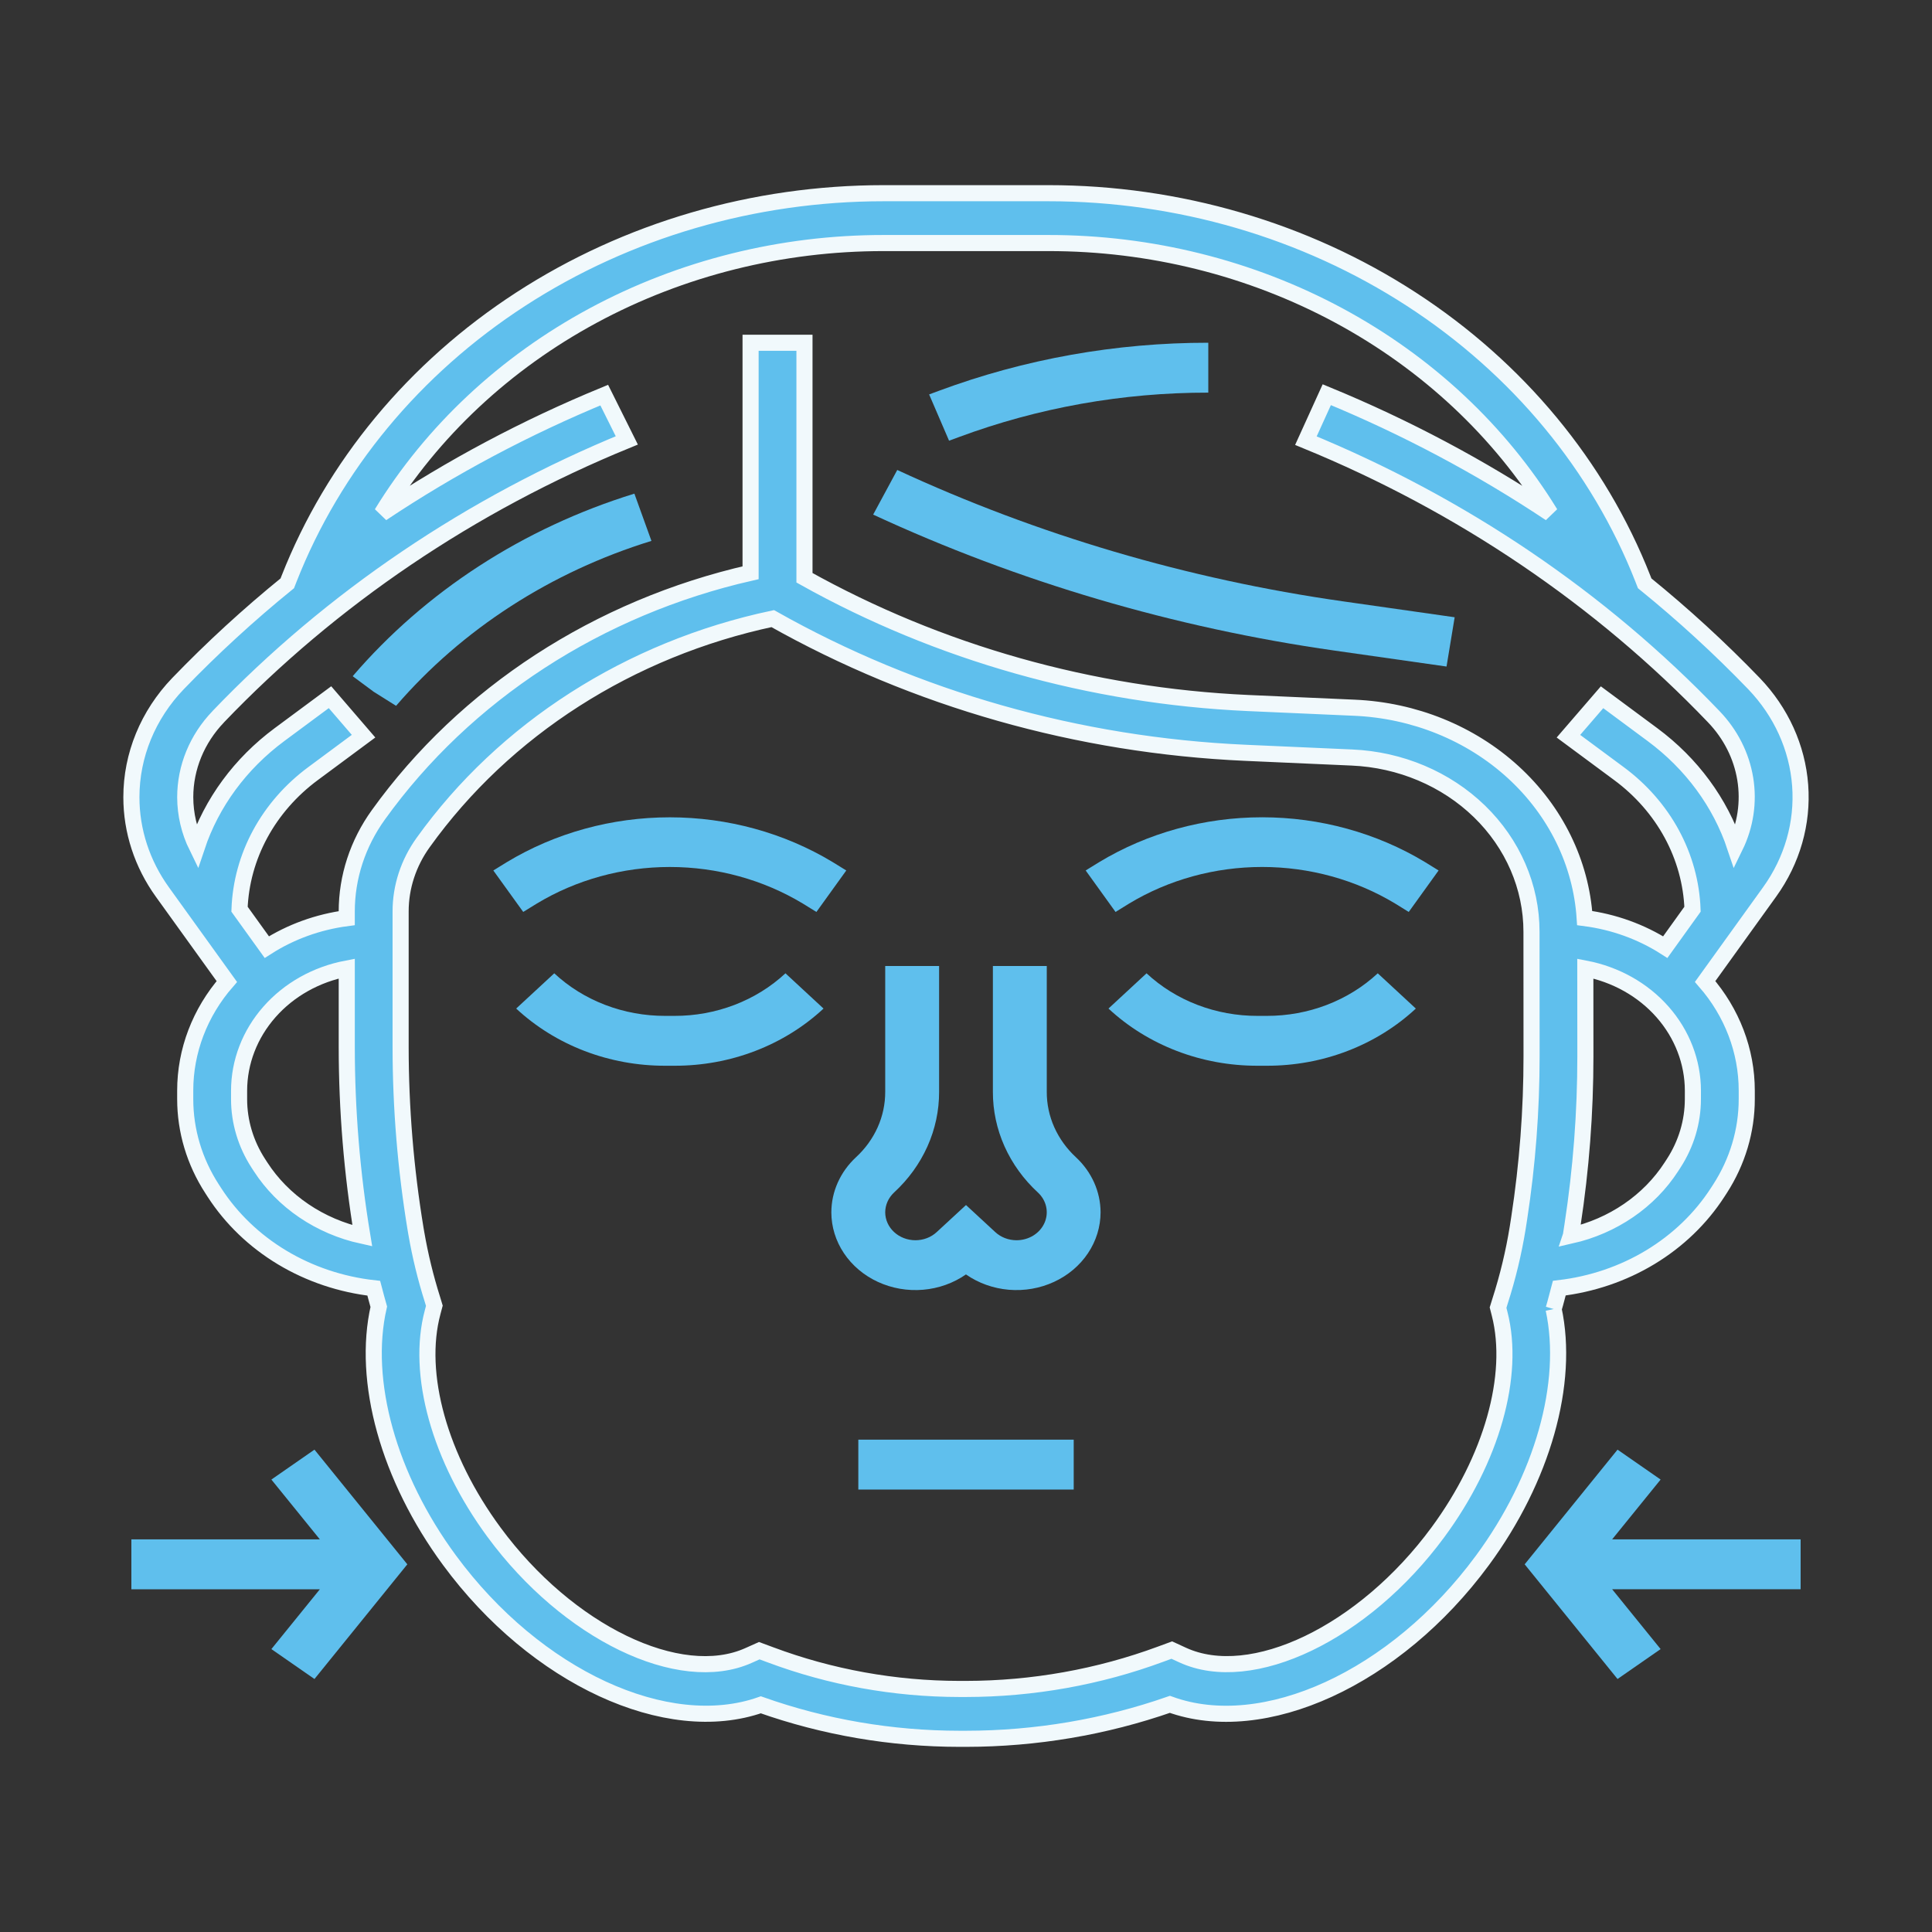
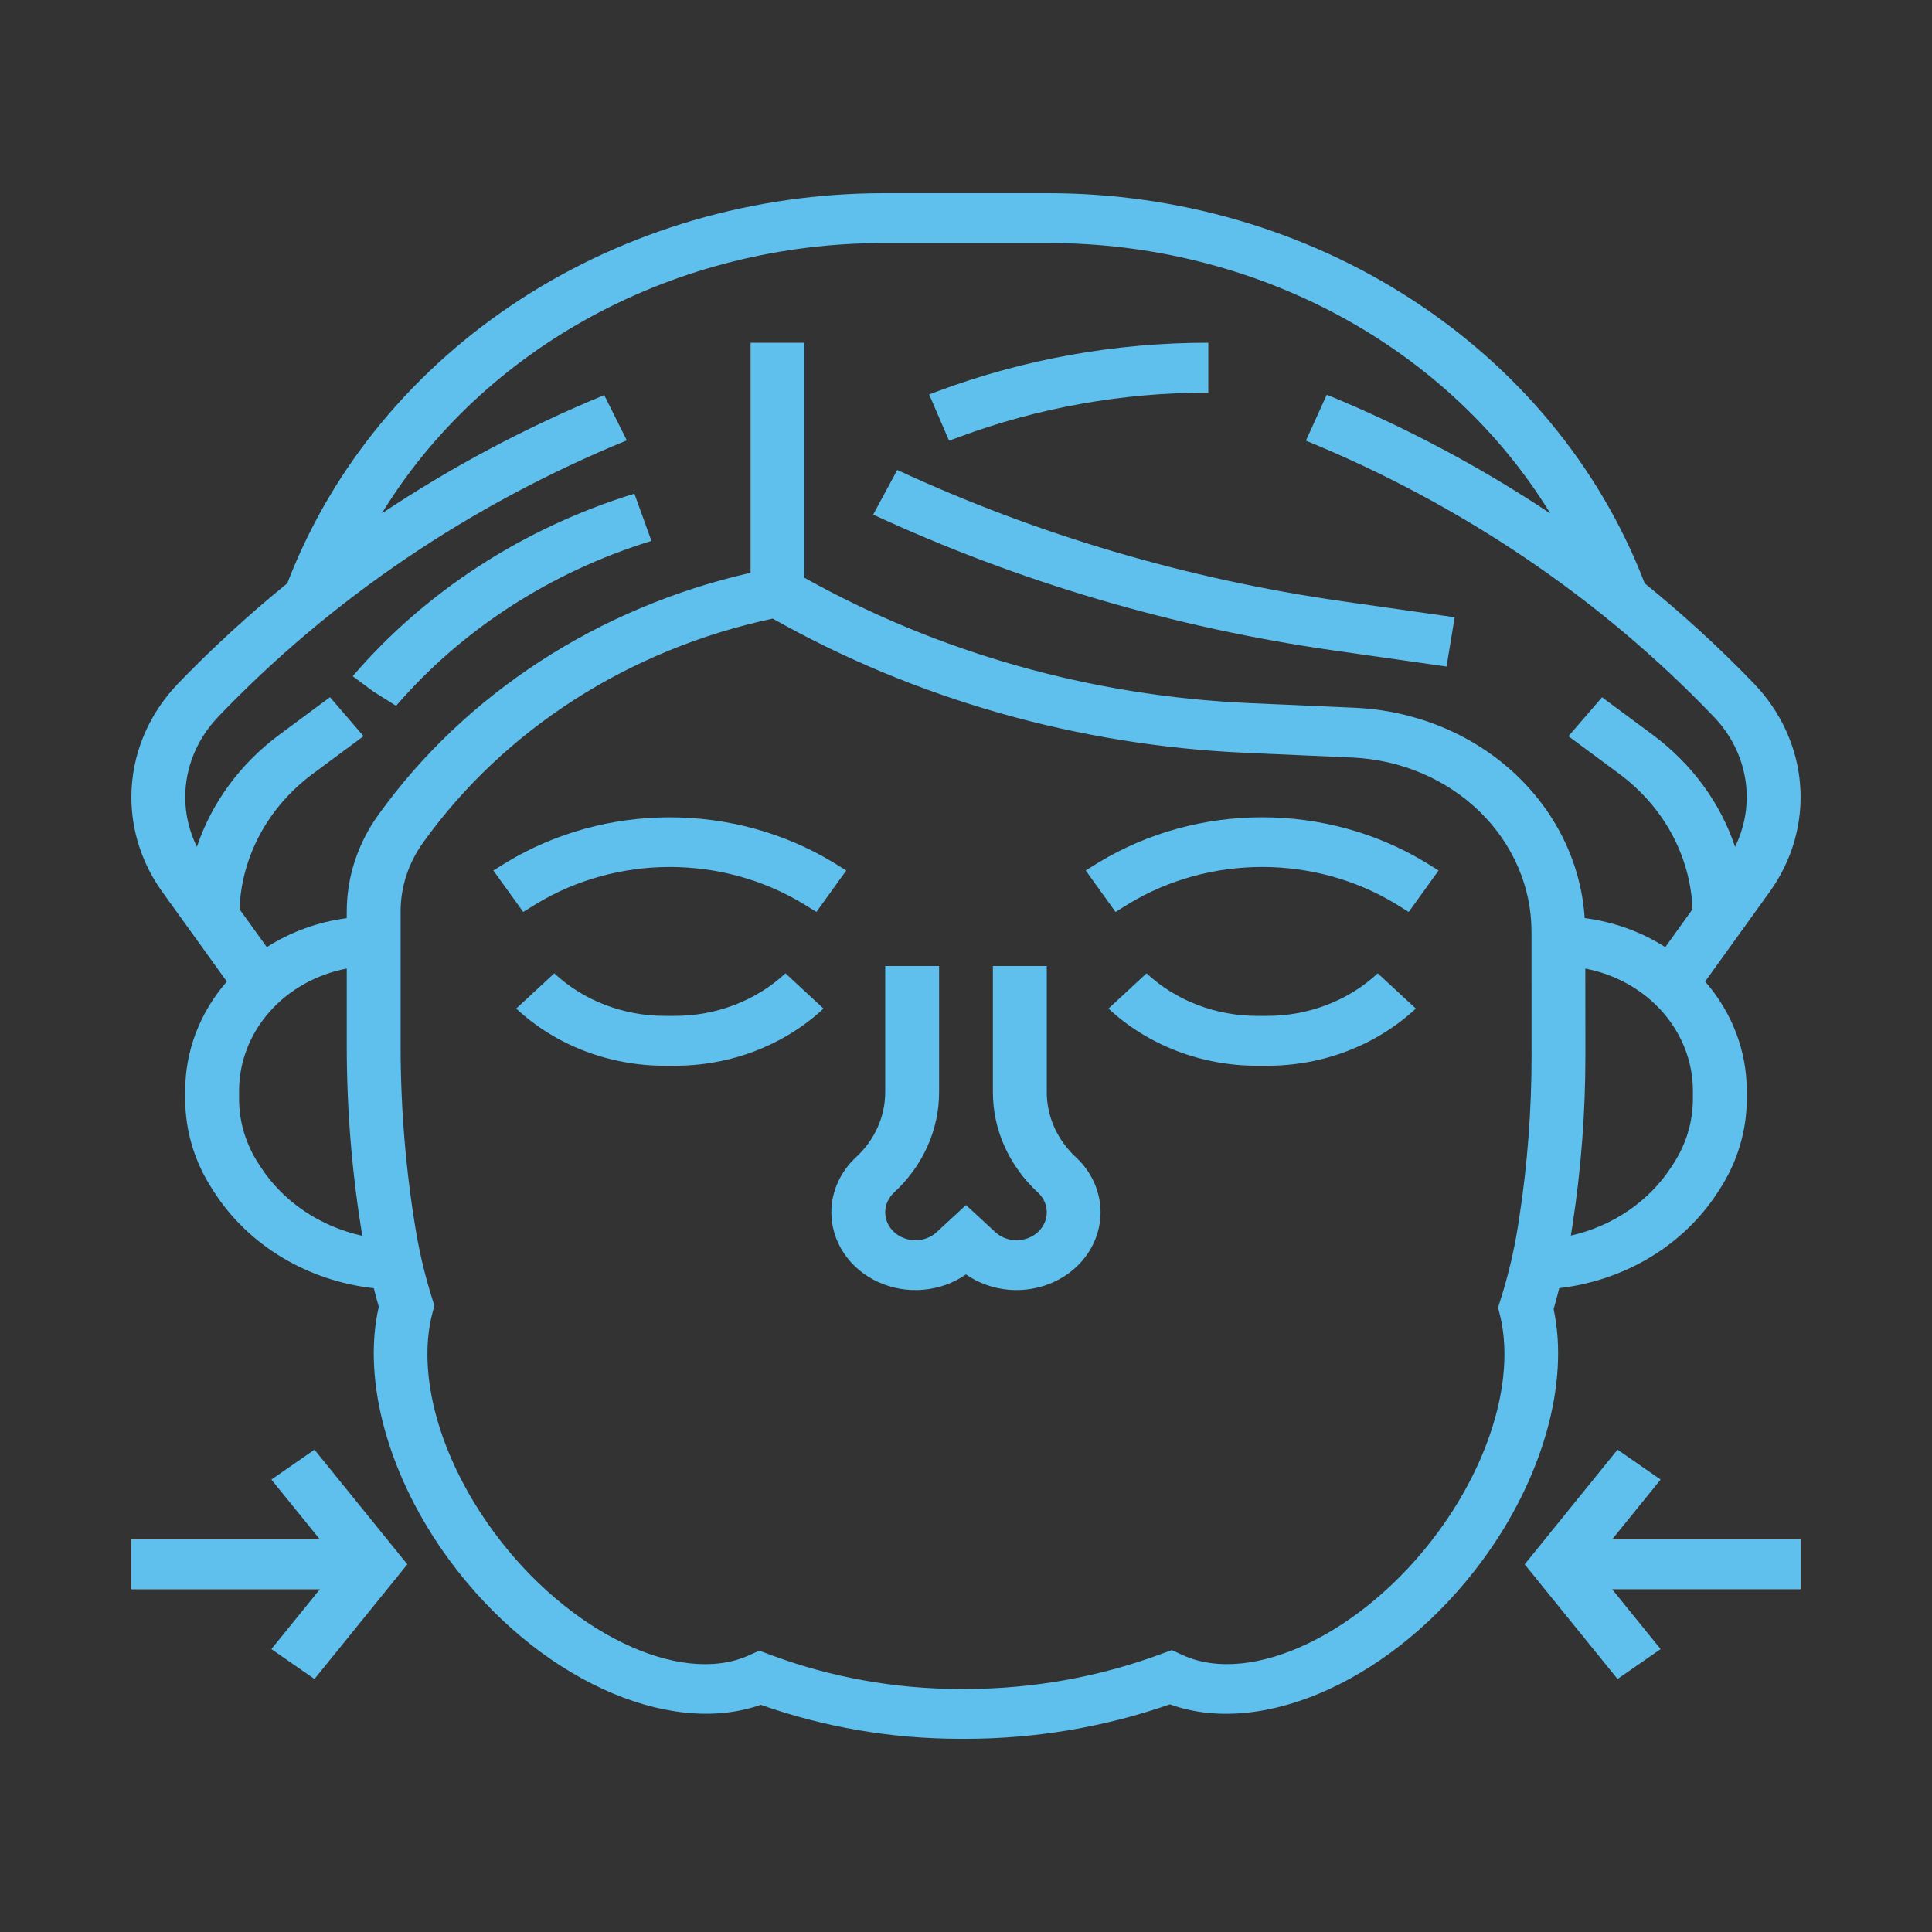
<svg xmlns="http://www.w3.org/2000/svg" width="120" height="120" viewBox="0 0 120 120" fill="none">
  <rect x="0" y="0" width="120" height="120" fill="#333333" stroke="none" />
  <path d="M96.498 81.307C96.636 80.847 96.734 80.437 96.849 80.009C98.867 79.773 100.802 79.116 102.505 78.087C104.209 77.057 105.638 75.682 106.683 74.066L106.829 73.841C107.918 72.157 108.494 70.23 108.494 68.267V67.743C108.496 65.276 107.583 62.883 105.909 60.963L109.913 55.401C111.32 53.448 111.987 51.119 111.811 48.777C111.636 46.435 110.627 44.214 108.943 42.459C106.82 40.256 104.553 38.176 102.154 36.23L102.046 35.953C99.29 28.933 94.267 22.869 87.659 18.583C81.052 14.298 73.18 12 65.114 12H54.883C46.817 12.001 38.946 14.299 32.339 18.584C25.732 22.87 20.709 28.934 17.952 35.953L17.844 36.23C15.447 38.176 13.18 40.257 11.057 42.459C9.19 44.402 8.16 46.913 8.161 49.513C8.159 51.609 8.829 53.659 10.085 55.403L14.089 60.965C12.415 62.884 11.503 65.277 11.504 67.743V68.267C11.504 70.23 12.08 72.157 13.172 73.84L13.319 74.068C14.37 75.692 15.808 77.073 17.523 78.104C19.239 79.135 21.186 79.788 23.217 80.015C23.319 80.396 23.406 80.757 23.526 81.165C22.47 85.781 24.134 91.771 27.922 96.914C33.283 104.192 41.441 107.933 47.256 105.889C51.194 107.282 55.373 107.997 59.588 108H60.004C64.328 107.997 68.617 107.272 72.664 105.86C78.485 107.971 86.678 104.248 92.076 96.918C95.817 91.839 97.489 85.905 96.497 81.309M105.148 68.27C105.147 69.673 104.735 71.051 103.955 72.255L103.811 72.477C103.127 73.535 102.222 74.457 101.151 75.189C100.079 75.922 98.862 76.451 97.568 76.745C97.574 76.727 97.577 76.709 97.579 76.69L97.671 76.092C98.204 72.616 98.472 69.109 98.471 65.599L98.467 60.16C100.353 60.521 102.047 61.472 103.264 62.854C104.481 64.236 105.147 65.963 105.149 67.746L105.148 68.27ZM13.556 44.516C20.585 37.174 29.24 31.321 38.932 27.354L37.53 24.541C32.663 26.545 28.032 29.008 23.711 31.891C26.839 26.789 31.372 22.546 36.849 19.595C42.325 16.645 48.549 15.092 54.885 15.096H65.115C71.452 15.091 77.677 16.644 83.154 19.594C88.631 22.545 93.165 26.788 96.293 31.891C91.951 28.998 87.298 26.527 82.409 24.515L81.112 27.37C90.786 31.335 99.425 37.182 106.443 44.514C107.485 45.598 108.165 46.939 108.4 48.374C108.636 49.809 108.416 51.277 107.769 52.599C106.851 49.854 105.066 47.427 102.643 45.632L99.506 43.308L97.418 45.727L100.556 48.05C101.929 49.065 103.048 50.344 103.837 51.798C104.625 53.252 105.065 54.847 105.125 56.473L103.433 58.828C101.939 57.873 100.225 57.255 98.427 57.023C98.204 53.596 96.62 50.365 93.98 47.953C91.341 45.541 87.831 44.118 84.126 43.958L77.509 43.666C67.775 43.223 58.311 40.55 49.967 35.886V21.29H46.62V35.575C37.154 37.729 28.905 43.093 23.504 50.606C22.22 52.386 21.536 54.479 21.537 56.619V57.028C19.753 57.263 18.054 57.879 16.572 58.827L14.877 56.472C14.937 54.846 15.376 53.251 16.164 51.797C16.953 50.343 18.072 49.065 19.445 48.049L22.581 45.725L20.497 43.304L17.354 45.632C14.932 47.428 13.147 49.854 12.229 52.598C11.754 51.63 11.507 50.579 11.505 49.515C11.505 47.673 12.235 45.895 13.557 44.518M16.189 72.48L16.041 72.251C15.262 71.047 14.851 69.671 14.85 68.269V67.746C14.852 65.962 15.519 64.233 16.737 62.851C17.955 61.468 19.651 60.517 21.538 60.158V65.031C21.539 68.956 21.861 72.876 22.503 76.757C21.195 76.469 19.963 75.942 18.879 75.207C17.794 74.472 16.879 73.545 16.188 72.478M94.362 75.65L94.269 76.25C94.019 77.799 93.65 79.329 93.167 80.83L93.047 81.218L93.147 81.612C94.122 85.44 92.653 90.636 89.312 95.171C84.707 101.428 77.736 104.772 73.452 102.797L72.782 102.489L72.088 102.744C68.242 104.166 64.14 104.899 59.999 104.904H59.589C55.565 104.899 51.579 104.179 47.849 102.782L47.16 102.527L46.494 102.825C42.208 104.749 35.26 101.386 30.685 95.171C27.301 90.578 25.842 85.341 26.872 81.502L26.978 81.102L26.858 80.705C26.433 79.361 26.1 77.994 25.86 76.611L25.812 76.332C25.195 72.591 24.885 68.812 24.883 65.028V56.619C24.881 55.09 25.371 53.595 26.288 52.324C31.335 45.288 39.105 40.312 47.996 38.423C56.876 43.43 66.969 46.295 77.353 46.758L83.97 47.051C86.976 47.181 89.812 48.378 91.889 50.394C93.966 52.41 95.125 55.089 95.124 57.875L95.128 65.594C95.129 68.959 94.873 72.319 94.362 75.65Z" fill="#5FBFED" />
-   <path d="M96.498 81.307C96.636 80.847 96.734 80.437 96.849 80.009C98.867 79.773 100.802 79.116 102.505 78.087C104.209 77.057 105.638 75.682 106.683 74.066L106.829 73.841C107.918 72.157 108.494 70.23 108.494 68.267V67.743C108.496 65.276 107.583 62.883 105.909 60.963L109.913 55.401C111.32 53.448 111.987 51.119 111.811 48.777C111.636 46.435 110.627 44.214 108.943 42.459C106.82 40.256 104.553 38.176 102.154 36.23L102.046 35.953C99.29 28.933 94.267 22.869 87.659 18.583C81.052 14.298 73.18 12 65.114 12H54.883C46.817 12.001 38.946 14.299 32.339 18.584C25.732 22.87 20.709 28.934 17.952 35.953L17.844 36.23C15.447 38.176 13.18 40.257 11.057 42.459C9.19 44.402 8.16 46.913 8.161 49.513C8.159 51.609 8.829 53.659 10.085 55.403L14.089 60.965C12.415 62.884 11.503 65.277 11.504 67.743V68.267C11.504 70.23 12.08 72.157 13.172 73.84L13.319 74.068C14.37 75.692 15.808 77.073 17.523 78.104C19.239 79.135 21.186 79.788 23.217 80.015C23.319 80.396 23.406 80.757 23.526 81.165C22.47 85.781 24.134 91.771 27.922 96.914C33.283 104.192 41.441 107.933 47.256 105.889C51.194 107.282 55.373 107.997 59.588 108H60.004C64.328 107.997 68.617 107.272 72.664 105.86C78.485 107.971 86.678 104.248 92.076 96.918C95.817 91.839 97.489 85.905 96.497 81.309M13.556 44.516C20.585 37.174 29.24 31.321 38.932 27.354L37.53 24.541C32.663 26.545 28.032 29.008 23.711 31.891C26.839 26.789 31.372 22.546 36.849 19.595C42.325 16.645 48.549 15.092 54.885 15.096H65.115C71.452 15.091 77.677 16.644 83.154 19.594C88.631 22.545 93.165 26.788 96.293 31.891C91.951 28.998 87.298 26.527 82.409 24.515L81.112 27.37C90.786 31.335 99.425 37.182 106.443 44.514C107.485 45.598 108.165 46.939 108.4 48.374C108.636 49.809 108.416 51.277 107.769 52.599C106.851 49.854 105.066 47.427 102.643 45.632L99.506 43.308L97.418 45.727L100.556 48.05C101.929 49.065 103.048 50.344 103.837 51.798C104.625 53.252 105.065 54.847 105.125 56.473L103.433 58.828C101.939 57.873 100.225 57.255 98.427 57.023C98.204 53.596 96.62 50.365 93.98 47.953C91.341 45.541 87.831 44.118 84.126 43.958L77.509 43.666C67.775 43.223 58.311 40.55 49.967 35.886V21.29H46.62V35.575C37.154 37.729 28.905 43.093 23.504 50.606C22.22 52.386 21.536 54.479 21.537 56.619V57.028C19.753 57.263 18.054 57.879 16.572 58.827L14.877 56.472C14.937 54.846 15.376 53.251 16.164 51.797C16.953 50.343 18.072 49.065 19.445 48.049L22.581 45.725L20.497 43.304L17.354 45.632C14.932 47.428 13.147 49.854 12.229 52.598C11.754 51.63 11.507 50.579 11.505 49.515C11.505 47.673 12.235 45.895 13.557 44.518M16.189 72.48L16.041 72.251C15.262 71.047 14.851 69.671 14.85 68.269V67.746C14.852 65.962 15.519 64.233 16.737 62.851C17.955 61.468 19.651 60.517 21.538 60.158V65.031C21.539 68.956 21.861 72.876 22.503 76.757C21.195 76.469 19.963 75.942 18.879 75.207C17.794 74.472 16.879 73.545 16.188 72.478M105.148 68.27C105.147 69.673 104.735 71.051 103.955 72.255L103.811 72.477C103.127 73.535 102.222 74.457 101.151 75.189C100.079 75.922 98.862 76.451 97.568 76.745C97.574 76.727 97.577 76.709 97.579 76.69L97.671 76.092C98.204 72.616 98.472 69.109 98.471 65.599L98.467 60.16C100.353 60.521 102.047 61.472 103.264 62.854C104.481 64.236 105.147 65.963 105.149 67.746L105.148 68.27ZM94.362 75.65L94.269 76.25C94.019 77.799 93.65 79.329 93.167 80.83L93.047 81.218L93.147 81.612C94.122 85.44 92.653 90.636 89.312 95.171C84.707 101.428 77.736 104.772 73.452 102.797L72.782 102.489L72.088 102.744C68.242 104.166 64.14 104.899 59.999 104.904H59.589C55.565 104.899 51.579 104.179 47.849 102.782L47.16 102.527L46.494 102.825C42.208 104.749 35.26 101.386 30.685 95.171C27.301 90.578 25.842 85.341 26.872 81.502L26.978 81.102L26.858 80.705C26.433 79.361 26.1 77.994 25.86 76.611L25.812 76.332C25.195 72.591 24.885 68.812 24.883 65.028V56.619C24.881 55.09 25.371 53.595 26.288 52.324C31.335 45.288 39.105 40.312 47.996 38.423C56.876 43.43 66.969 46.295 77.353 46.758L83.97 47.051C86.976 47.181 89.812 48.378 91.889 50.394C93.966 52.41 95.125 55.089 95.124 57.875L95.128 65.594C95.129 68.959 94.873 72.319 94.362 75.65Z" stroke="#F1F9FC" />
  <path d="M103.144 91.898L100.468 90.04L94.7 97.163L100.468 104.286L103.144 102.428L100.133 98.711H111.84V95.612H100.133L103.144 91.898Z" fill="#5FBFED" />
  <path d="M16.856 91.898L19.867 95.614H8.16V98.713H19.867L16.856 102.428L19.532 104.286L25.3 97.163L19.532 90.04L16.856 91.898Z" fill="#5FBFED" />
  <path d="M65.017 67.82V60.001H61.67V67.82C61.667 68.981 61.913 70.131 62.393 71.204C62.873 72.276 63.578 73.251 64.467 74.069C64.729 74.312 64.908 74.622 64.98 74.959C65.052 75.295 65.015 75.644 64.873 75.962C64.731 76.279 64.491 76.55 64.183 76.741C63.874 76.931 63.512 77.033 63.141 77.034C62.895 77.034 62.651 76.989 62.423 76.902C62.196 76.815 61.989 76.686 61.815 76.525L60 74.847L58.183 76.525C58.009 76.687 57.803 76.815 57.575 76.902C57.347 76.99 57.103 77.034 56.857 77.034C56.36 77.033 55.884 76.85 55.532 76.524C55.181 76.199 54.983 75.758 54.982 75.298C54.985 74.838 55.181 74.397 55.53 74.07C56.42 73.251 57.125 72.277 57.606 71.204C58.086 70.132 58.332 68.981 58.329 67.82V60.001H54.982V67.82C54.984 68.574 54.825 69.321 54.513 70.018C54.201 70.715 53.743 71.348 53.165 71.88C52.189 72.788 51.64 74.017 51.636 75.298C51.636 76.196 51.907 77.076 52.418 77.84C52.929 78.604 53.66 79.22 54.528 79.621C55.396 80.022 56.368 80.191 57.334 80.109C58.3 80.027 59.222 79.697 59.997 79.157C60.772 79.697 61.694 80.027 62.66 80.109C63.627 80.191 64.598 80.022 65.466 79.621C66.335 79.22 67.065 78.604 67.576 77.84C68.087 77.076 68.358 76.196 68.359 75.298C68.355 74.016 67.805 72.788 66.829 71.88C66.253 71.347 65.796 70.714 65.484 70.017C65.174 69.321 65.014 68.574 65.017 67.82Z" fill="#5FBFED" />
  <path d="M33.341 56.123C35.799 54.64 38.67 53.85 41.604 53.85C44.538 53.85 47.408 54.64 49.867 56.123L50.709 56.643L52.564 54.067L51.721 53.547C48.711 51.731 45.196 50.765 41.603 50.765C38.01 50.765 34.495 51.731 31.484 53.547L30.642 54.067L32.498 56.642L33.341 56.123Z" fill="#5FBFED" />
  <path d="M41.892 63.098H41.319C40.038 63.101 38.77 62.869 37.586 62.415C36.403 61.962 35.329 61.295 34.426 60.454L32.061 62.643C33.275 63.773 34.718 64.668 36.307 65.278C37.897 65.887 39.601 66.199 41.321 66.195H41.894C43.614 66.199 45.318 65.888 46.907 65.278C48.496 64.668 49.938 63.773 51.151 62.644L48.786 60.454C47.883 61.295 46.808 61.961 45.625 62.415C44.441 62.869 43.173 63.101 41.892 63.098Z" fill="#5FBFED" />
  <path d="M68.276 53.546L67.433 54.066L69.288 56.643L70.131 56.122C72.589 54.639 75.46 53.849 78.394 53.849C81.328 53.849 84.198 54.639 86.657 56.122L87.499 56.643L89.354 54.066L88.511 53.546C85.501 51.73 81.986 50.763 78.394 50.763C74.801 50.763 71.286 51.73 68.276 53.546Z" fill="#5FBFED" />
  <path d="M78.68 63.098H78.108C76.827 63.101 75.558 62.869 74.375 62.415C73.192 61.962 72.117 61.295 71.214 60.454L68.85 62.643C70.063 63.773 71.506 64.668 73.096 65.278C74.685 65.888 76.389 66.199 78.109 66.195H78.682C80.402 66.199 82.106 65.888 83.695 65.278C85.284 64.668 86.727 63.773 87.94 62.644L85.575 60.454C84.671 61.295 83.597 61.961 82.413 62.415C81.23 62.869 79.961 63.101 78.68 63.098Z" fill="#5FBFED" />
-   <path d="M53.312 89.42H66.69V92.519H53.312V89.42Z" fill="#5FBFED" />
  <path d="M24.601 43.84C28.709 39.078 34.218 35.521 40.462 33.596L39.403 30.661C32.507 32.79 26.428 36.73 21.906 42L23.212 42.968L24.601 43.84Z" fill="#5FBFED" />
  <path d="M89.847 41.4L90.352 38.339L83.398 37.348C73.773 35.978 64.439 33.226 55.73 29.191L54.234 31.963C63.254 36.141 72.922 38.991 82.891 40.409L89.847 41.4Z" fill="#5FBFED" />
  <path d="M59.547 27.152C64.476 25.321 69.739 24.382 75.049 24.387V21.288C69.313 21.284 63.63 22.299 58.307 24.277L57.71 24.498L58.948 27.373L59.547 27.152Z" fill="#5FBFED" />
</svg>